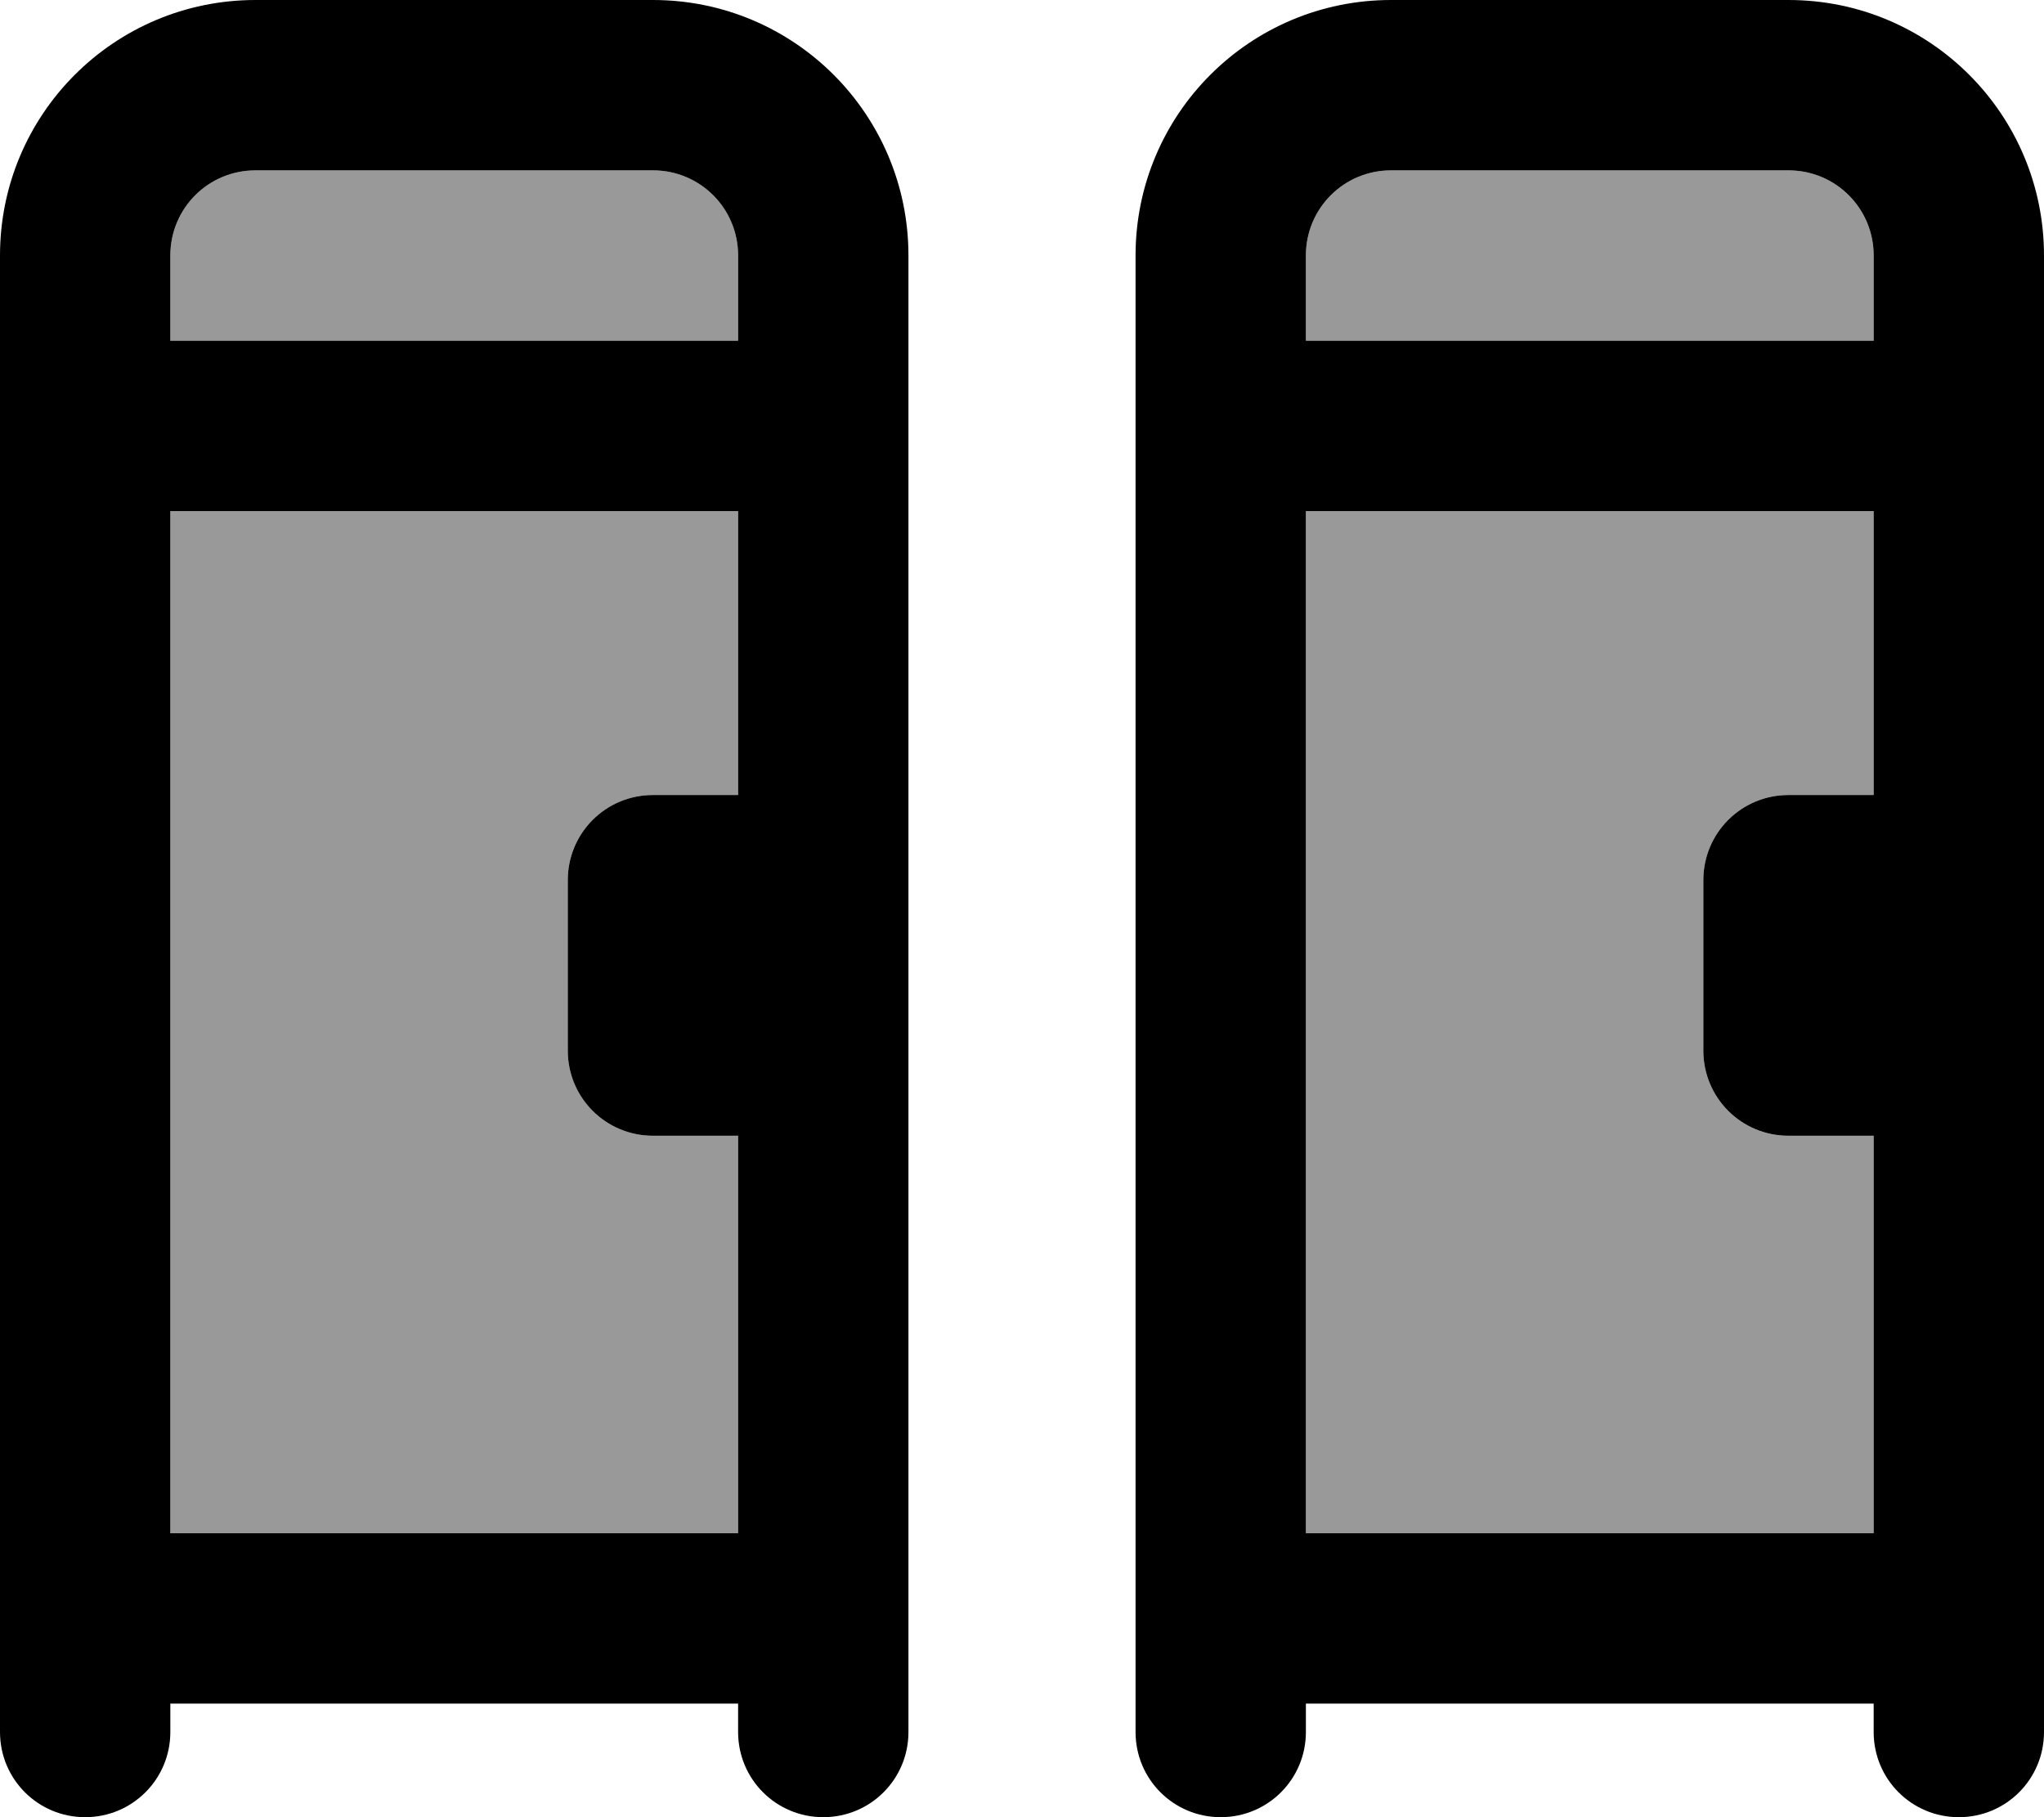
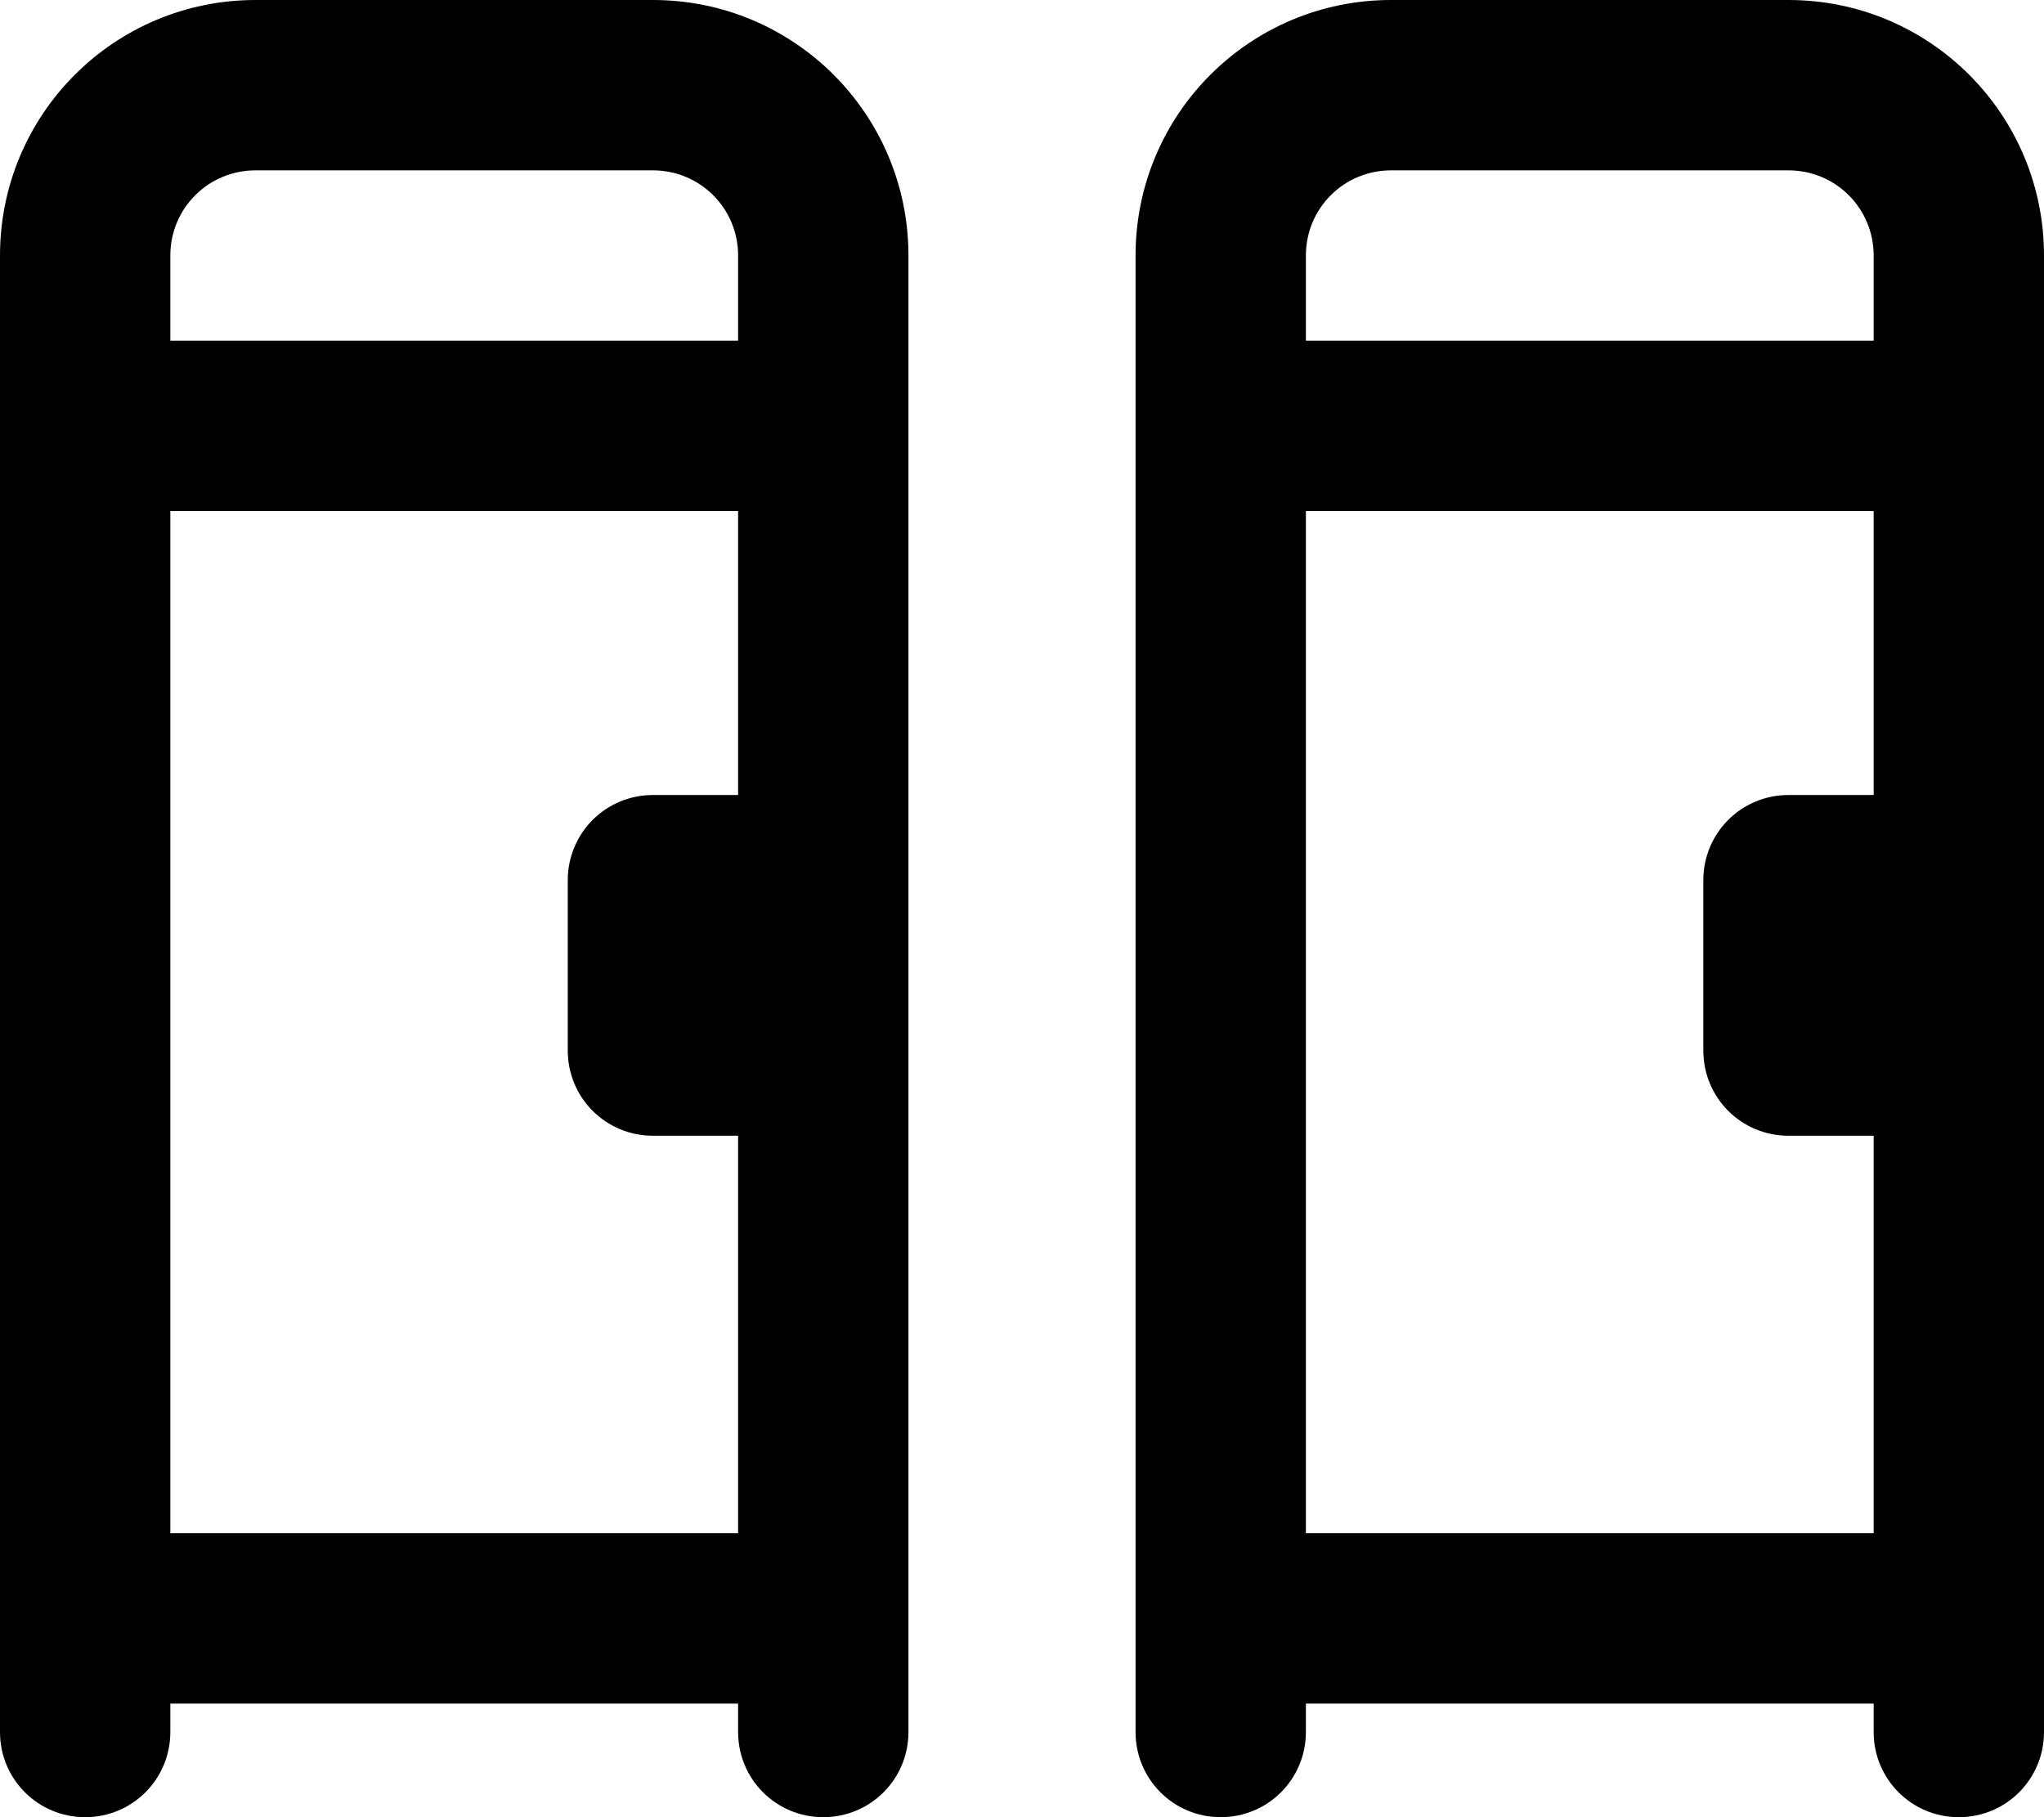
<svg xmlns="http://www.w3.org/2000/svg" viewBox="0 0 576 512">
  <defs>
    <style>.fa-secondary{opacity:.4}</style>
  </defs>
-   <path class="fa-secondary" d="M48 72l0 24 160 0 0-24c0-13.3-10.7-24-24-24L72 48C58.7 48 48 58.7 48 72zm0 72l0 288 160 0 0-112-24 0c-13.3 0-24-10.7-24-24l0-48c0-13.3 10.7-24 24-24l24 0 0-80L48 144zM368 72l0 24 160 0 0-24c0-13.3-10.7-24-24-24L392 48c-13.3 0-24 10.7-24 24zm0 72l0 288 160 0 0-112-24 0c-13.3 0-24-10.7-24-24l0-48c0-13.3 10.7-24 24-24l24 0 0-80-160 0z" />
  <path class="fa-primary" d="M72 48l112 0c13.3 0 24 10.7 24 24l0 24L48 96l0-24c0-13.3 10.7-24 24-24zM48 432l0-288 160 0 0 80-24 0c-13.3 0-24 10.7-24 24l0 48c0 13.3 10.7 24 24 24l24 0 0 112L48 432zm0 56l0-8 160 0 0 8c0 13.3 10.7 24 24 24s24-10.7 24-24l0-416c0-39.8-32.2-72-72-72L72 0C32.2 0 0 32.2 0 72L0 488c0 13.3 10.7 24 24 24s24-10.7 24-24zM392 48l112 0c13.3 0 24 10.7 24 24l0 24L368 96l0-24c0-13.3 10.7-24 24-24zM368 432l0-288 160 0 0 80-24 0c-13.3 0-24 10.7-24 24l0 48c0 13.3 10.7 24 24 24l24 0 0 112-160 0zm0 56l0-8 160 0 0 8c0 13.3 10.7 24 24 24s24-10.7 24-24l0-416c0-39.8-32.2-72-72-72L392 0c-39.8 0-72 32.2-72 72l0 416c0 13.3 10.7 24 24 24s24-10.7 24-24z" />
</svg>